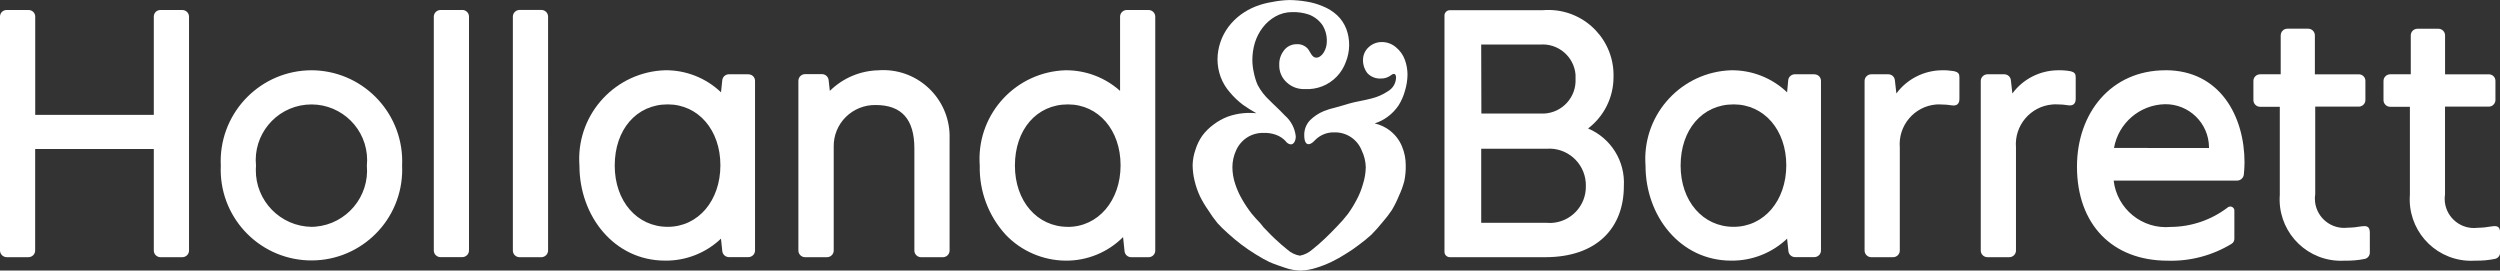
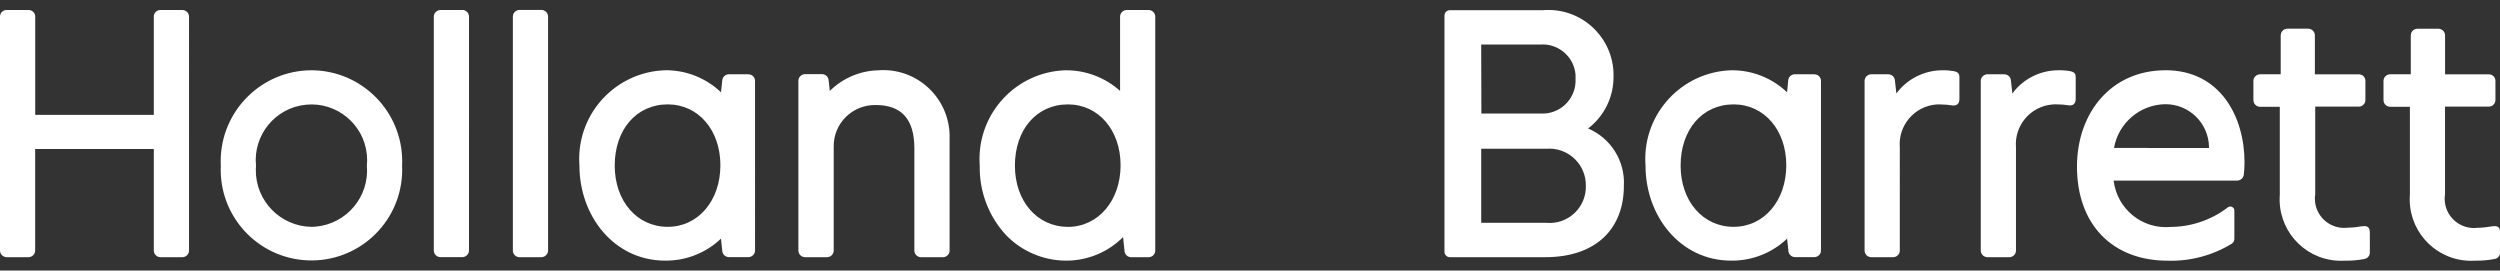
<svg xmlns="http://www.w3.org/2000/svg" version="1.0" id="Layer_1" x="0px" y="0px" viewBox="0 0 138 14.933" style="enable-background:new 0 0 138 14.933;" xml:space="preserve">
  <rect x="0" y="0" width="138" height="14.933" fill="#333333" stroke="none" />
  <style type="text/css"> .st0{fill:#FFFFFF;} </style>
  <g id="download_1_" transform="translate(0 -1.204)">
    <path id="Path_701" class="st0" d="M10.064,1.756h-1.2C8.766,1.753,8.672,1.789,8.6,1.856C8.53,1.924,8.491,2.017,8.49,2.114v5.429 H1.944V2.117c0-0.097-0.04-0.19-0.11-0.258C1.763,1.792,1.669,1.755,1.572,1.756H0.37c-0.096-0.002-0.19,0.034-0.26,0.1 C0.039,1.924,0,2.019,0,2.117v12.916c0.001,0.097,0.04,0.19,0.11,0.258c0.069,0.069,0.162,0.108,0.259,0.109h1.2 c0.098,0,0.192-0.038,0.262-0.107c0.07-0.068,0.109-0.161,0.11-0.258V9.427H8.49v5.609c0,0.097,0.04,0.19,0.11,0.258 c0.07,0.069,0.164,0.107,0.262,0.107h1.2c0.098,0,0.192-0.038,0.262-0.107c0.07-0.068,0.11-0.161,0.11-0.258V2.121 c-0.001-0.097-0.04-0.19-0.11-0.258c-0.07-0.069-0.164-0.107-0.262-0.107 M17.201,13.726c-1.724-0.023-3.103-1.439-3.08-3.163 c0.001-0.072,0.004-0.144,0.01-0.216c-0.168-1.69,1.067-3.196,2.757-3.363s3.196,1.067,3.363,2.757c0.02,0.202,0.02,0.405,0,0.607 c0.147,1.713-1.122,3.221-2.835,3.368c-0.07,0.006-0.14,0.01-0.21,0.011H17.201z M17.201,5.083 c-2.775,0.003-5.022,2.255-5.019,5.029c0,0.078,0.002,0.157,0.006,0.235c-0.124,2.764,2.017,5.104,4.78,5.228 s5.104-2.017,5.228-4.78c0.007-0.149,0.007-0.298,0-0.448c0.13-2.775-2.014-5.13-4.789-5.26C17.338,5.084,17.27,5.082,17.201,5.083 L17.201,5.083z M25.518,1.756h-1.2c-0.098,0-0.192,0.038-0.262,0.107c-0.07,0.068-0.109,0.161-0.11,0.258v12.912 c0.001,0.097,0.04,0.19,0.11,0.258c0.07,0.069,0.164,0.107,0.262,0.107h1.2c0.098-0.001,0.192-0.04,0.261-0.109 c0.07-0.068,0.109-0.161,0.11-0.258V2.117c-0.001-0.097-0.04-0.19-0.11-0.258c-0.07-0.069-0.164-0.107-0.262-0.107 M29.878,1.752 h-1.2c-0.098,0.001-0.191,0.041-0.26,0.11c-0.069,0.068-0.108,0.16-0.108,0.257v12.918c0,0.097,0.039,0.189,0.108,0.257 c0.069,0.069,0.163,0.107,0.26,0.108h1.207c0.098-0.002,0.191-0.042,0.259-0.112c0.07-0.068,0.109-0.161,0.11-0.258V2.117 c-0.001-0.097-0.04-0.19-0.11-0.258c-0.07-0.069-0.164-0.107-0.262-0.107 M48.534,5.084c-1.022,0.01-2,0.419-2.727,1.138 l-0.068-0.6c-0.01-0.09-0.053-0.172-0.12-0.232c-0.068-0.06-0.155-0.094-0.246-0.094h-0.93c-0.098,0-0.192,0.038-0.262,0.107 c-0.07,0.068-0.109,0.161-0.11,0.258v9.375c0,0.097,0.04,0.19,0.11,0.258c0.07,0.069,0.164,0.107,0.262,0.107h1.206 c0.098,0,0.192-0.038,0.262-0.107c0.07-0.068,0.109-0.161,0.11-0.258V9.295c-0.005-0.303,0.051-0.603,0.166-0.883 c0.115-0.281,0.285-0.535,0.5-0.749c0.438-0.433,1.033-0.672,1.649-0.662c1.435,0,2.137,0.785,2.137,2.4v5.636 c0,0.097,0.04,0.19,0.11,0.258c0.07,0.069,0.164,0.107,0.262,0.107h1.2c0.098,0,0.192-0.038,0.262-0.107 c0.07-0.068,0.11-0.161,0.11-0.258V8.856c0.064-2.024-1.524-3.716-3.547-3.781c-0.113-0.004-0.225-0.002-0.338,0.005 M58.949,13.726c-1.7,0-2.926-1.421-2.926-3.379c0-1.99,1.2-3.38,2.926-3.38c1.686,0,2.907,1.415,2.907,3.362s-1.233,3.4-2.917,3.4 L58.949,13.726z M63.4,1.756h-1.2c-0.098,0-0.192,0.038-0.262,0.107c-0.07,0.068-0.109,0.161-0.11,0.258v4.1 C61,5.479,59.925,5.073,58.813,5.083c-2.705,0.086-4.828,2.348-4.742,5.053c0.002,0.07,0.006,0.141,0.011,0.211 c-0.032,1.406,0.479,2.77,1.428,3.809c0.424,0.447,0.934,0.804,1.5,1.049c0.568,0.248,1.18,0.379,1.8,0.386 c1.193,0.014,2.342-0.455,3.184-1.3l0.081,0.783c0.01,0.09,0.053,0.173,0.12,0.233c0.068,0.061,0.156,0.094,0.247,0.095h0.957 c0.097,0,0.191-0.038,0.261-0.106c0.069-0.068,0.109-0.16,0.11-0.257V2.121c-0.001-0.097-0.04-0.19-0.11-0.258 c-0.07-0.069-0.164-0.107-0.262-0.107 M114.275,5.132c-0.226-0.039-0.454-0.055-0.683-0.049c-0.49,0.005-0.972,0.123-1.409,0.346 c-0.435,0.222-0.812,0.542-1.1,0.936L111,5.629c-0.009-0.09-0.053-0.173-0.121-0.233c-0.069-0.06-0.158-0.093-0.249-0.091h-0.92 c-0.098,0-0.192,0.038-0.262,0.107c-0.07,0.068-0.109,0.161-0.11,0.258v9.366c0,0.097,0.04,0.19,0.11,0.258 c0.07,0.069,0.164,0.107,0.262,0.107h1.2c0.098,0,0.192-0.038,0.262-0.107c0.07-0.068,0.11-0.161,0.11-0.258V9.345 c-0.1-1.211,0.801-2.274,2.012-2.374c0.098-0.008,0.197-0.01,0.295-0.004c0.188,0,0.376,0.016,0.561,0.047 c0.276,0.045,0.432-0.074,0.429-0.361V5.489c0-0.19-0.035-0.3-0.307-0.357 M107.865,5.132c-0.226-0.038-0.456-0.055-0.685-0.049 c-0.487,0.007-0.966,0.126-1.4,0.348c-0.434,0.221-0.811,0.54-1.1,0.933l-0.083-0.736c-0.01-0.092-0.054-0.176-0.124-0.236 c-0.071-0.06-0.161-0.092-0.254-0.088h-0.922c-0.098,0-0.192,0.038-0.262,0.107c-0.07,0.068-0.109,0.161-0.11,0.258v9.367 c0.001,0.097,0.04,0.19,0.11,0.258c0.07,0.069,0.164,0.107,0.262,0.107h1.2c0.098,0,0.192-0.038,0.262-0.107 c0.07-0.068,0.11-0.161,0.11-0.258V9.345c-0.1-1.207,0.794-2.267,2-2.373c0.1-0.007,0.2-0.007,0.3,0 c0.188,0,0.376,0.016,0.561,0.047c0.276,0.045,0.432-0.074,0.43-0.361V5.489c0-0.19-0.035-0.3-0.305-0.356l0,0L107.865,5.132z M116.693,9.37c0.243-1.373,1.421-2.383,2.815-2.414c1.325-0.016,2.413,1.045,2.429,2.371c0,0.016,0,0.032,0,0.048L116.693,9.37z M119.534,5.083c-3.015,0-4.885,2.37-4.885,5.316c0,3.186,1.944,5.195,5.012,5.195c1.244,0.037,2.471-0.289,3.533-0.938 c0.047-0.032,0.085-0.075,0.11-0.126c0.025-0.05,0.036-0.106,0.033-0.162v-1.512c0.006-0.048-0.003-0.096-0.027-0.138 c-0.049-0.086-0.149-0.131-0.246-0.11c-0.048,0.01-0.091,0.034-0.124,0.07c-0.899,0.676-1.991,1.045-3.115,1.052 c-1.571,0.144-2.969-0.991-3.151-2.558h6.812c0.094,0,0.185-0.036,0.255-0.1c0.068-0.063,0.111-0.149,0.119-0.242 c0.019-0.2,0.037-0.422,0.037-0.662c0-2.532-1.347-5.088-4.361-5.088 M130.4,13.691c-0.267,0.049-0.537,0.077-0.808,0.082 c-0.888,0.106-1.694-0.527-1.8-1.415c-0.018-0.147-0.015-0.296,0.008-0.442V7.09h2.4c0.098,0,0.192-0.038,0.262-0.107 c0.035-0.033,0.062-0.074,0.08-0.118c0.019-0.044,0.028-0.092,0.028-0.14V5.656c-0.003-0.095-0.042-0.184-0.11-0.25 c-0.07-0.065-0.162-0.101-0.257-0.1h-2.422v-2.15c0-0.048-0.01-0.096-0.028-0.14c-0.038-0.09-0.11-0.162-0.2-0.2 c-0.045-0.018-0.093-0.028-0.142-0.028h-1.146c-0.049,0-0.097,0.01-0.142,0.028c-0.138,0.055-0.228,0.189-0.228,0.337v2.152h-1.136 c-0.097,0-0.191,0.038-0.261,0.106c-0.07,0.067-0.11,0.16-0.11,0.257v1.066c0.001,0.097,0.041,0.19,0.11,0.258 c0.07,0.069,0.164,0.107,0.262,0.107h1.085v4.857c-0.141,1.866,1.258,3.493,3.123,3.633c0.157,0.012,0.314,0.013,0.472,0.003 c0.364,0.008,0.727-0.023,1.084-0.094c0.17-0.031,0.293-0.181,0.291-0.354v-1.088c0-0.3-0.115-0.41-0.432-0.359 M137.564,13.697 c-0.266,0.049-0.536,0.077-0.807,0.082c-0.887,0.107-1.693-0.526-1.8-1.413c-0.018-0.148-0.015-0.297,0.008-0.444V7.09h2.413 c0.049,0,0.097-0.01,0.142-0.028c0.138-0.055,0.228-0.189,0.228-0.337V5.656c-0.003-0.094-0.042-0.184-0.11-0.25 c-0.07-0.065-0.162-0.101-0.257-0.1h-2.413v-2.15c-0.002-0.203-0.167-0.366-0.37-0.365h-1.153c-0.098,0-0.192,0.038-0.262,0.107 c-0.034,0.034-0.061,0.074-0.08,0.118c-0.018,0.044-0.028,0.092-0.028,0.14v2.149h-1.135c-0.097,0-0.191,0.038-0.261,0.106 c-0.07,0.068-0.109,0.16-0.11,0.257v1.066c0.001,0.097,0.041,0.19,0.11,0.258c0.07,0.069,0.164,0.107,0.262,0.107h1.085v4.857 c-0.14,1.866,1.259,3.493,3.125,3.634c0.158,0.012,0.317,0.013,0.475,0.002c0.363,0.008,0.726-0.023,1.082-0.094 c0.084-0.014,0.16-0.057,0.215-0.123c0.055-0.064,0.084-0.147,0.082-0.232v-1.087c0-0.3-0.11-0.41-0.431-0.359l0,0H137.564z M85.354,13.504h-3.591V9.415h3.6c1.111-0.087,2.083,0.744,2.17,1.855c0,0.065,0.007,0.13,0.006,0.195 c0.026,1.101-0.842,2.015-1.942,2.047c-0.079,0.002-0.159-0.001-0.238-0.008H85.354z M81.762,3.664H85 c1.002-0.086,1.884,0.657,1.97,1.659c0,0,0,0.001,0,0.001c0.005,0.076,0.005,0.153,0,0.229c0.051,1.009-0.726,1.868-1.734,1.919 c0,0,0,0-0.001,0c-0.081,0.005-0.161,0.005-0.242,0h-3.221L81.762,3.664z M87.649,8.306c0.894-0.674,1.419-1.73,1.417-2.85 c0.057-1.987-1.508-3.644-3.496-3.701c-0.135-0.004-0.27,0-0.404,0.011h-5.134c-0.078,0-0.153,0.031-0.209,0.085 c-0.056,0.054-0.088,0.128-0.088,0.206V15.11c0,0.078,0.032,0.152,0.088,0.206c0.056,0.054,0.131,0.085,0.209,0.085h5.26 c2.882,0,4.345-1.64,4.345-3.928c0.079-1.372-0.713-2.645-1.979-3.179" />
-     <path id="Path_702" class="st0" d="M76.744,8.425c-0.254-0.197-0.548-0.337-0.862-0.41c0.251-0.078,0.488-0.197,0.7-0.353 c0.245-0.176,0.456-0.395,0.623-0.646c0.159-0.254,0.278-0.53,0.355-0.82c0.086-0.284,0.131-0.578,0.135-0.875 c-0.001-0.28-0.051-0.557-0.147-0.82c-0.1-0.273-0.273-0.514-0.5-0.695c-0.218-0.186-0.497-0.285-0.783-0.281 c-0.262,0.001-0.513,0.099-0.706,0.276c-0.198,0.173-0.314,0.421-0.32,0.683c-0.012,0.275,0.074,0.544,0.243,0.761 c0.19,0.2,0.459,0.308,0.735,0.293c0.205,0.007,0.407-0.058,0.569-0.184c0.04-0.038,0.091-0.063,0.145-0.072 c0.114,0,0.131,0.125,0.131,0.2c-0.003,0.156-0.046,0.308-0.126,0.442c-0.081,0.134-0.195,0.245-0.331,0.322 c-0.266,0.176-0.559,0.307-0.868,0.386c-0.208,0.055-0.416,0.1-0.623,0.141l-0.331,0.068c-0.208,0.045-0.405,0.107-0.6,0.166 c-0.158,0.047-0.318,0.092-0.476,0.135c-0.22,0.049-0.435,0.116-0.644,0.2c-0.28,0.117-0.535,0.287-0.75,0.5 c-0.21,0.221-0.325,0.515-0.318,0.82c0,0.331,0.085,0.5,0.235,0.5c0.15,0,0.262-0.121,0.38-0.242 c0.276-0.272,0.651-0.42,1.038-0.41c0.669-0.021,1.279,0.382,1.522,1.006c0.139,0.289,0.215,0.604,0.221,0.925 c-0.007,0.31-0.058,0.618-0.152,0.914c-0.083,0.3-0.198,0.589-0.345,0.863c-0.144,0.278-0.309,0.546-0.492,0.8 c-0.194,0.248-0.402,0.484-0.623,0.709c-0.215,0.227-0.436,0.448-0.662,0.662c-0.224,0.213-0.434,0.394-0.692,0.6 c-0.191,0.167-0.422,0.28-0.671,0.328c-0.256-0.043-0.494-0.157-0.687-0.331c-0.253-0.2-0.447-0.377-0.689-0.6 s-0.415-0.422-0.623-0.628l-0.187-0.233c-0.17-0.178-0.331-0.347-0.469-0.521c-0.195-0.249-0.372-0.511-0.529-0.785 c-0.159-0.271-0.289-0.558-0.386-0.857c-0.101-0.297-0.153-0.608-0.156-0.921c-0.001-0.32,0.068-0.636,0.2-0.927 c0.131-0.3,0.348-0.554,0.623-0.73c0.272-0.169,0.587-0.254,0.907-0.244c0.225-0.009,0.45,0.025,0.662,0.1 c0.213,0.073,0.404,0.198,0.556,0.365c0.063,0.096,0.166,0.158,0.28,0.168c0.153,0,0.27-0.182,0.27-0.445 c-0.048-0.445-0.262-0.855-0.6-1.148c-0.166-0.178-0.351-0.357-0.546-0.543c-0.1-0.1-0.208-0.193-0.3-0.293 c-0.267-0.244-0.49-0.533-0.659-0.853c-0.094-0.217-0.164-0.443-0.208-0.675c-0.054-0.23-0.081-0.464-0.083-0.7 c0-0.323,0.046-0.645,0.139-0.955c0.094-0.301,0.239-0.584,0.43-0.835c0.191-0.251,0.431-0.46,0.706-0.615 c0.277-0.155,0.589-0.238,0.906-0.24c0.318-0.012,0.636,0.034,0.938,0.135c0.3,0.113,0.56,0.314,0.746,0.576 c0.173,0.276,0.259,0.599,0.245,0.925c0,0.41-0.258,0.879-0.588,0.879c-0.235,0-0.338-0.347-0.459-0.488 c-0.076-0.088-0.172-0.156-0.279-0.2c-0.108-0.045-0.226-0.064-0.343-0.055c-0.139-0.001-0.276,0.031-0.4,0.094 C71.047,3.8,70.94,3.893,70.86,4.007c-0.171,0.226-0.257,0.504-0.245,0.787c-0.01,0.366,0.142,0.718,0.416,0.962 c0.134,0.124,0.291,0.22,0.463,0.283c0.172,0.062,0.355,0.09,0.538,0.082c0.327,0.019,0.654-0.034,0.959-0.153 c0.303-0.119,0.575-0.303,0.8-0.538c0.222-0.231,0.392-0.507,0.5-0.808c0.233-0.579,0.244-1.225,0.029-1.811 c-0.11-0.291-0.285-0.553-0.511-0.767c-0.235-0.216-0.508-0.385-0.806-0.5c-0.283-0.12-0.581-0.205-0.885-0.252 c-0.31-0.053-0.624-0.082-0.938-0.086c-0.318,0.008-0.634,0.044-0.945,0.107c-0.314,0.048-0.622,0.13-0.918,0.244 c-0.295,0.117-0.575,0.271-0.831,0.459c-0.255,0.189-0.481,0.413-0.673,0.666c-0.387,0.518-0.6,1.145-0.607,1.792 c0,0.334,0.059,0.666,0.174,0.98c0.118,0.313,0.291,0.601,0.513,0.851c0.213,0.257,0.456,0.488,0.723,0.687 c0.237,0.167,0.482,0.321,0.735,0.463c-0.247-0.025-0.497-0.025-0.744,0c-0.291,0.028-0.578,0.094-0.853,0.195 c-0.272,0.107-0.529,0.25-0.762,0.426c-0.237,0.173-0.447,0.38-0.623,0.615c-0.166,0.236-0.294,0.497-0.378,0.773 c-0.097,0.272-0.15,0.558-0.158,0.847c0.002,0.298,0.039,0.594,0.11,0.883c0.07,0.289,0.168,0.571,0.293,0.841 c0.131,0.266,0.283,0.522,0.453,0.765c0.158,0.252,0.331,0.494,0.519,0.724c0.175,0.192,0.361,0.374,0.556,0.545 c0.235,0.215,0.517,0.455,0.773,0.646c0.255,0.192,0.519,0.371,0.792,0.537c0.236,0.15,0.48,0.287,0.731,0.41 c0.295,0.133,0.6,0.227,0.849,0.314c0.286,0.103,0.587,0.159,0.891,0.166c0.3-0.013,0.597-0.068,0.883-0.162 c0.284-0.088,0.561-0.198,0.828-0.328c0.266-0.128,0.525-0.273,0.773-0.433c0.252-0.153,0.496-0.32,0.729-0.5 c0.238-0.174,0.467-0.36,0.686-0.558c0.224-0.227,0.436-0.465,0.635-0.714c0.177-0.203,0.342-0.417,0.492-0.64 c0.151-0.252,0.282-0.515,0.392-0.787c0.125-0.263,0.226-0.538,0.3-0.82c0.059-0.288,0.086-0.581,0.079-0.875 c0.001-0.358-0.07-0.712-0.208-1.042c-0.137-0.333-0.358-0.625-0.64-0.849" />
    <path id="Path_703" class="st0" d="M95.696,13.725c-1.7,0-2.926-1.421-2.926-3.379c0-1.99,1.2-3.38,2.926-3.38 c1.684,0,2.907,1.415,2.907,3.362S97.378,13.725,95.696,13.725z M100.144,5.304h-1.067c-0.091,0-0.179,0.033-0.247,0.093 c-0.068,0.06-0.111,0.143-0.12,0.233l-0.062,0.671c-0.83-0.794-1.938-1.231-3.086-1.218c-2.705,0.087-4.827,2.35-4.74,5.055 c0.002,0.07,0.006,0.14,0.011,0.209c0,2.778,1.909,5.244,4.729,5.244c1.148,0.013,2.255-0.422,3.086-1.214l0.073,0.693 c0.009,0.09,0.052,0.173,0.12,0.233c0.068,0.061,0.157,0.094,0.248,0.094h1.068c0.096-0.002,0.188-0.042,0.256-0.11 c0.067-0.068,0.105-0.159,0.105-0.255V5.659c-0.002-0.095-0.042-0.186-0.11-0.252c-0.07-0.066-0.163-0.101-0.259-0.1 M36.859,13.725c-1.7,0-2.926-1.421-2.926-3.379c0-1.99,1.2-3.38,2.926-3.38c1.686,0,2.907,1.415,2.907,3.362 S38.543,13.725,36.859,13.725z M41.307,5.304h-1.07c-0.089,0-0.175,0.032-0.243,0.09c-0.067,0.058-0.111,0.138-0.123,0.225 L39.8,6.3c-0.829-0.793-1.936-1.231-3.084-1.218c-2.705,0.086-4.828,2.348-4.742,5.053c0.002,0.07,0.006,0.141,0.011,0.211 c0,2.778,1.909,5.244,4.731,5.244c1.146,0.013,2.253-0.422,3.082-1.214l0.073,0.693c0.01,0.09,0.053,0.173,0.12,0.233 c0.068,0.061,0.156,0.094,0.247,0.095h1.068c0.098,0,0.192-0.038,0.262-0.107c0.07-0.068,0.109-0.161,0.11-0.258V5.659 c-0.002-0.095-0.042-0.186-0.11-0.252c-0.07-0.066-0.163-0.101-0.259-0.1" />
  </g>
</svg>